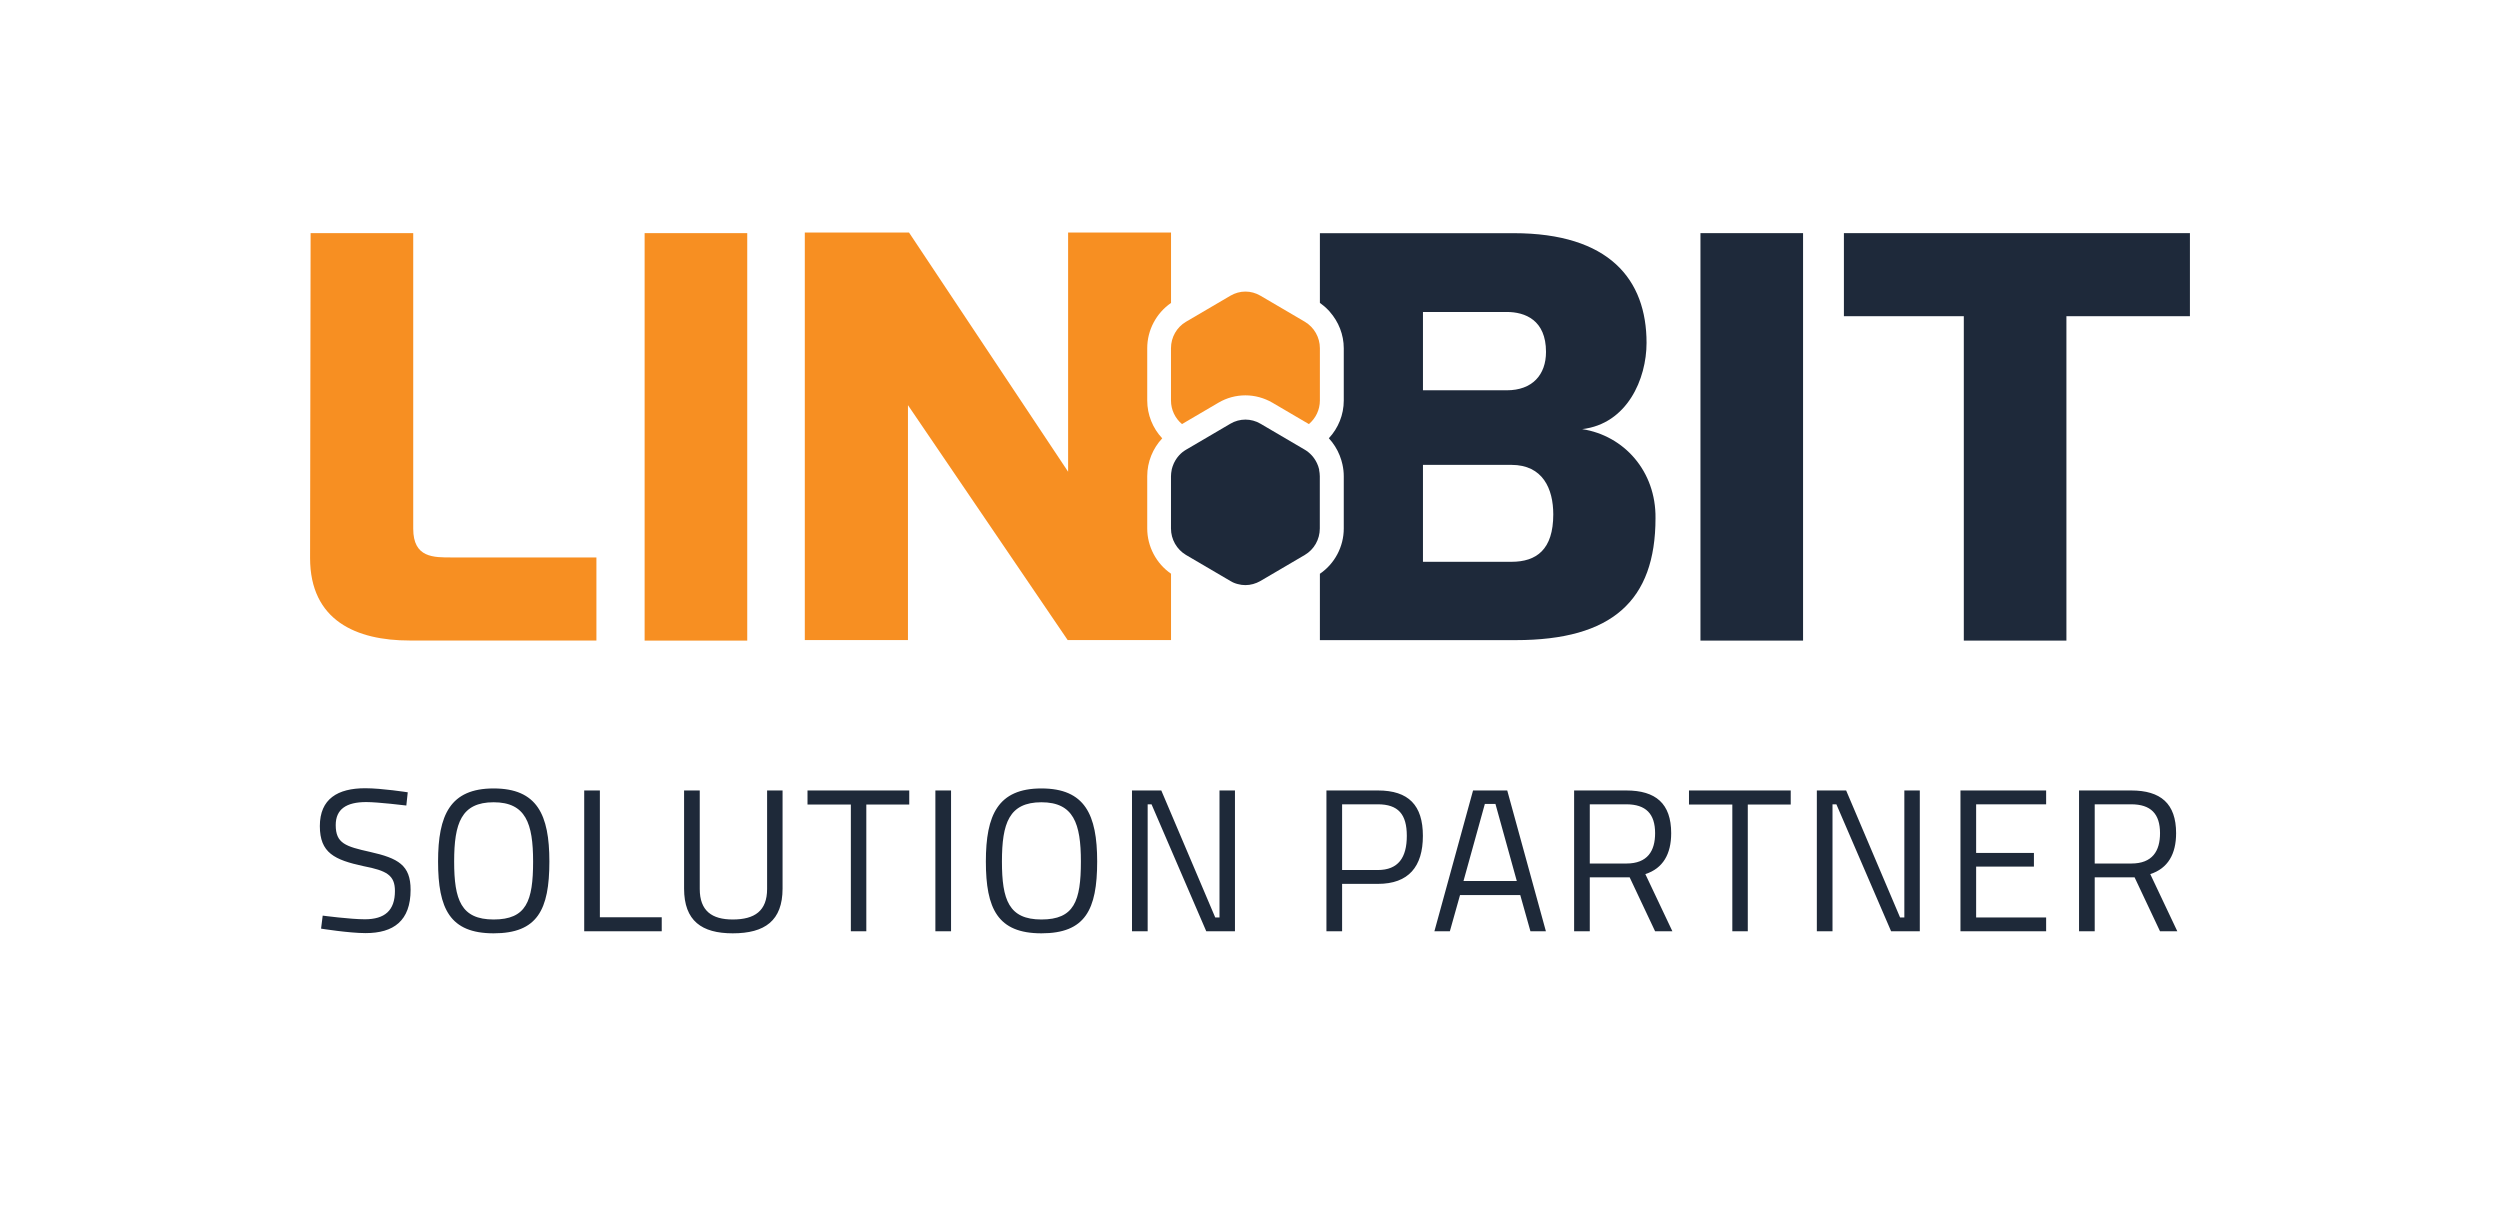
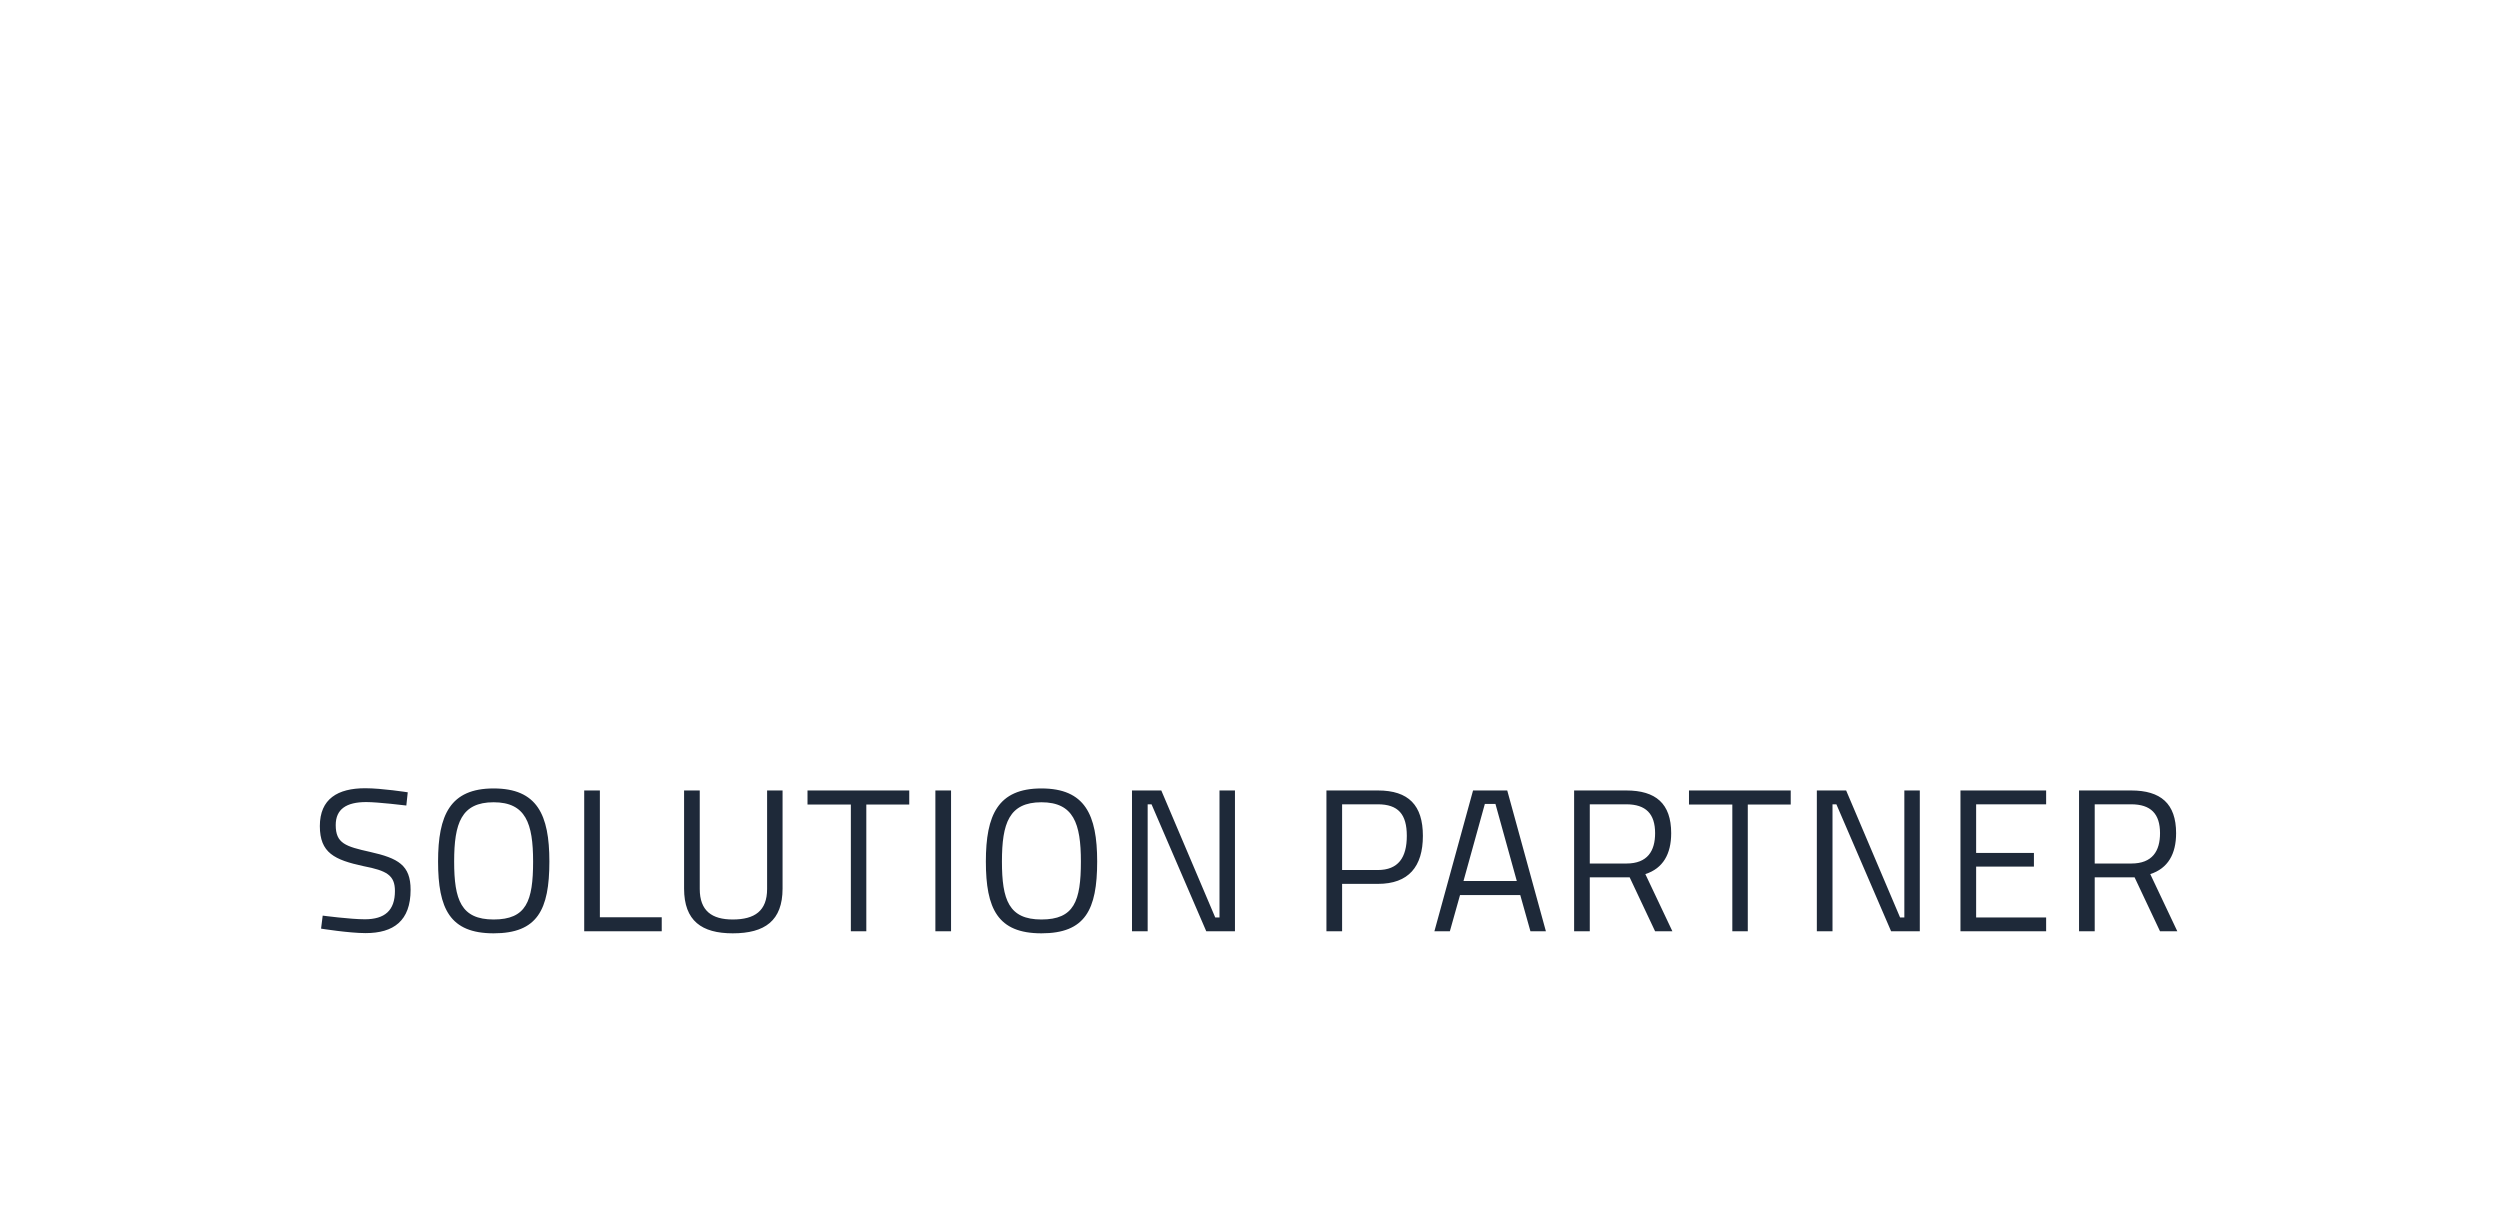
<svg xmlns="http://www.w3.org/2000/svg" width="258" height="126" viewBox="0 0 258 126" fill="none">
  <g clip-path="url(#clip0_2003_54)">
-     <path d="M128.528 40.8C129.5 40.8 130.463 41.065 131.308 41.555L135.075 43.765C135.785 43.17 136.212 42.286 136.212 41.33V35.939C136.212 34.814 135.62 33.778 134.664 33.208L130.076 30.516C129.594 30.235 129.065 30.09 128.528 30.09C127.991 30.09 127.462 30.235 126.981 30.516L122.392 33.208C121.437 33.77 120.845 34.806 120.845 35.939V41.33C120.845 42.286 121.271 43.17 121.982 43.765L125.749 41.555C126.594 41.057 127.549 40.8 128.528 40.8Z" fill="#F78F22" />
    <path d="M32.055 24.056H42.645V54.563C42.645 57.584 44.753 57.528 46.641 57.528H61.55V66.1H42.266C36.809 66.1 32 64.068 32 57.584L32.055 24.056Z" fill="#F78F22" />
    <path d="M66.525 24.056H77.115V66.109H66.525V24.056Z" fill="#F78F22" />
    <path d="M186.076 24.056H175.487V66.109H186.076V24.056Z" fill="#1E293A" />
    <path d="M190.291 24.056V32.629H202.665V66.109H213.254V32.629H226V24.056H190.291Z" fill="#1E293A" />
-     <path d="M136.141 48.505C136.141 48.505 136.133 48.441 136.125 48.408C136.078 48.208 136.007 48.007 135.92 47.822C135.912 47.798 135.896 47.782 135.888 47.758C135.62 47.203 135.201 46.737 134.664 46.416L130.076 43.724C129.121 43.162 127.936 43.162 126.981 43.724L122.392 46.416C121.856 46.729 121.437 47.203 121.168 47.758C121.161 47.782 121.145 47.798 121.137 47.822C121.05 48.007 120.987 48.208 120.932 48.408C120.932 48.441 120.916 48.473 120.916 48.505C120.876 48.714 120.845 48.931 120.845 49.148V54.539C120.845 55.663 121.437 56.7 122.392 57.27L126.981 59.962C127.217 60.106 127.47 60.211 127.731 60.275C128.252 60.42 128.797 60.42 129.318 60.275C129.579 60.203 129.831 60.099 130.068 59.962L134.656 57.27C135.612 56.708 136.204 55.672 136.204 54.539V49.148C136.204 48.931 136.172 48.714 136.133 48.505H136.141Z" fill="#1E293A" />
-     <path d="M163.275 44.287C167.918 43.741 169.924 39.121 169.924 35.385C169.924 28.845 166.086 24.064 156.2 24.064H136.213V31.255C136.26 31.287 136.3 31.328 136.347 31.36C136.442 31.424 136.529 31.496 136.616 31.569C136.702 31.641 136.781 31.713 136.86 31.785C136.963 31.882 137.066 31.978 137.161 32.083C137.184 32.107 137.208 32.139 137.232 32.171C138.14 33.2 138.677 34.533 138.677 35.947V41.339C138.677 42.801 138.108 44.191 137.137 45.227C137.611 45.741 137.998 46.352 138.258 47.011C138.274 47.059 138.29 47.099 138.306 47.147C138.345 47.26 138.385 47.372 138.424 47.485C138.456 47.597 138.487 47.702 138.511 47.814C138.519 47.854 138.535 47.895 138.542 47.935C138.629 48.328 138.677 48.73 138.677 49.148V54.539C138.677 56.419 137.737 58.179 136.213 59.215V66.061H156.421C166.363 66.061 170.848 61.995 170.848 53.471C170.903 48.634 167.603 44.954 163.283 44.287H163.275ZM146.85 32.195H155.497C157.384 32.195 159.548 33.023 159.548 36.317C159.548 38.679 158.142 40.278 155.497 40.278H146.85V32.187V32.195ZM155.979 57.978H146.85V47.975H155.979C159.224 47.975 160.298 50.45 160.298 53.085C160.298 56.716 158.569 57.978 155.979 57.978Z" fill="#1E293A" />
-     <path d="M118.394 54.531V49.14C118.394 47.669 118.971 46.272 119.942 45.235C118.963 44.199 118.394 42.801 118.394 41.33V35.939C118.394 34.059 119.334 32.308 120.85 31.263V24H110.229V48.682L93.812 24H83.056V66.052H93.701V41.812L110.182 66.052H120.85V59.207C119.334 58.163 118.394 56.411 118.394 54.531V54.531Z" fill="#F78F22" />
  </g>
  <path d="M42.08 81.766L41.933 83.13C41.933 83.13 39.014 82.773 37.796 82.773C35.738 82.773 34.646 83.508 34.646 85.147C34.646 87.037 35.654 87.352 38.195 87.918C41.093 88.57 42.374 89.284 42.374 91.825C42.374 95.037 40.61 96.297 37.733 96.297C36.011 96.297 33.134 95.835 33.134 95.835L33.302 94.492C33.302 94.492 36.158 94.87 37.649 94.87C39.707 94.87 40.757 93.966 40.757 91.951C40.757 90.312 39.896 89.85 37.523 89.388C34.52 88.737 33.008 88.023 33.008 85.251C33.008 82.438 34.856 81.346 37.691 81.346C39.413 81.346 42.08 81.766 42.08 81.766ZM50.942 94.891C54.323 94.891 55.016 93.001 55.016 88.906C55.016 84.978 54.26 82.794 50.942 82.794C47.603 82.794 46.868 84.957 46.868 88.906C46.868 92.874 47.582 94.891 50.942 94.891ZM50.942 96.319C46.427 96.319 45.209 93.778 45.209 88.906C45.209 84.118 46.448 81.367 50.942 81.367C55.436 81.367 56.696 84.076 56.696 88.906C56.696 93.903 55.457 96.319 50.942 96.319ZM68.291 96.109H60.29V81.576H61.907V94.659H68.291V96.109ZM72.214 91.74C72.214 94.008 73.474 94.891 75.616 94.891C77.884 94.891 79.165 94.008 79.165 91.74V81.576H80.761V91.698C80.761 95.016 78.934 96.319 75.616 96.319C72.424 96.319 70.597 95.037 70.597 91.698V81.576H72.214V91.74ZM83.335 83.025V81.576H93.835V83.025H89.404V96.109H87.808V83.025H83.335ZM96.531 96.109V81.576H98.148V96.109H96.531ZM107.474 94.891C110.855 94.891 111.548 93.001 111.548 88.906C111.548 84.978 110.792 82.794 107.474 82.794C104.135 82.794 103.4 84.957 103.4 88.906C103.4 92.874 104.114 94.891 107.474 94.891ZM107.474 96.319C102.959 96.319 101.741 93.778 101.741 88.906C101.741 84.118 102.98 81.367 107.474 81.367C111.968 81.367 113.228 84.076 113.228 88.906C113.228 93.903 111.989 96.319 107.474 96.319ZM116.822 96.109V81.576H119.846L125.411 94.68H125.852V81.576H127.448V96.109H124.487L118.838 83.004H118.439V96.109H116.822ZM142.201 91.216H138.505V96.109H136.888V81.576H142.201C145.372 81.576 146.842 83.109 146.842 86.26C146.842 89.43 145.372 91.216 142.201 91.216ZM138.505 89.787H142.18C144.301 89.787 145.183 88.507 145.183 86.26C145.183 84.034 144.301 83.004 142.18 83.004H138.505V89.787ZM148.029 96.109L152.019 81.576H155.547L159.537 96.109H157.941L156.891 92.371H150.675L149.625 96.109H148.029ZM153.237 82.963L151.032 90.921H156.534L154.329 82.963H153.237ZM168.182 90.543H164.066V96.109H162.449V81.576H167.825C170.87 81.576 172.466 82.921 172.466 85.987C172.466 88.129 171.626 89.62 169.799 90.207L172.592 96.109H170.807L168.182 90.543ZM170.807 85.987C170.807 83.992 169.862 83.004 167.825 83.004H164.066V89.115H167.846C170.03 89.115 170.807 87.814 170.807 85.987ZM174.303 83.025V81.576H184.803V83.025H180.372V96.109H178.776V83.025H174.303ZM187.498 96.109V81.576H190.522L196.087 94.68H196.528V81.576H198.124V96.109H195.163L189.514 83.004H189.115V96.109H187.498ZM202.32 96.109V81.576H211.161V83.004H203.937V88.023H209.901V89.43H203.937V94.68H211.161V96.109H202.32ZM220.29 90.543H216.174V96.109H214.557V81.576H219.933C222.978 81.576 224.574 82.921 224.574 85.987C224.574 88.129 223.734 89.62 221.907 90.207L224.7 96.109H222.915L220.29 90.543ZM222.915 85.987C222.915 83.992 221.97 83.004 219.933 83.004H216.174V89.115H219.954C222.138 89.115 222.915 87.814 222.915 85.987Z" fill="#1E2939" />
  <defs>
    <clipPath id="clip0_2003_54">
-       <rect width="194" height="42.108" fill="white" transform="translate(32 24)" />
-     </clipPath>
+       </clipPath>
  </defs>
</svg>